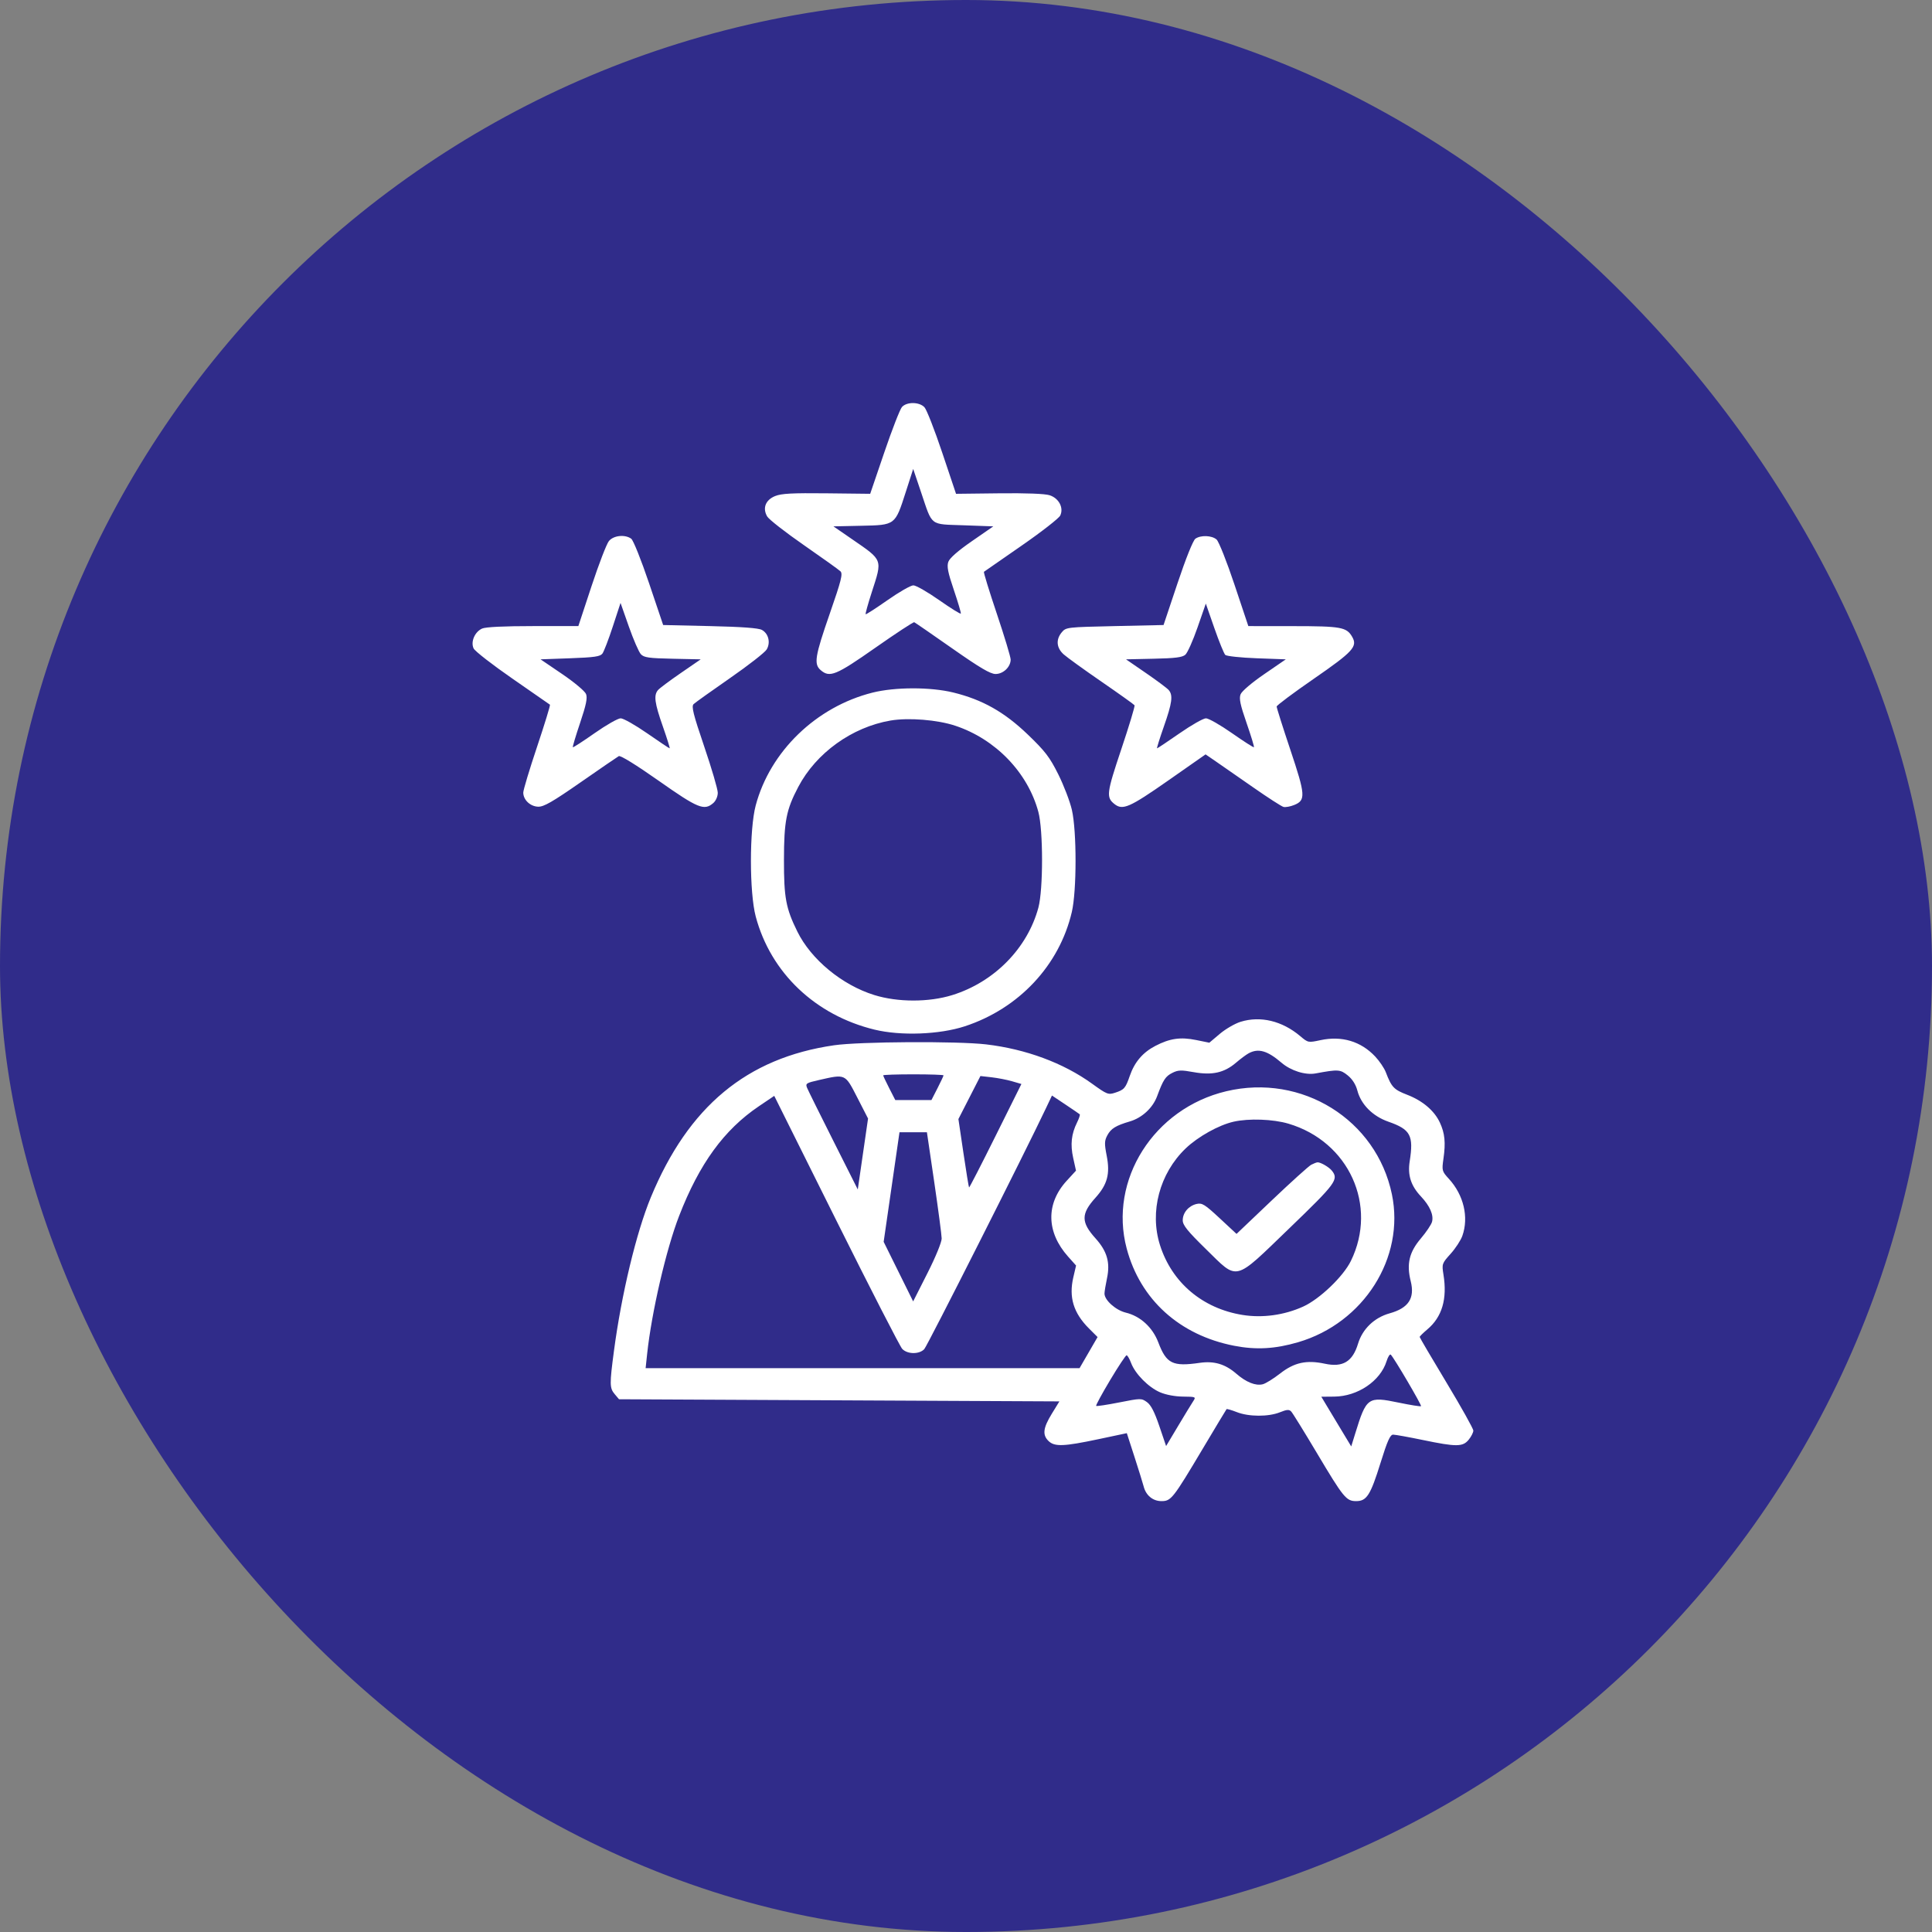
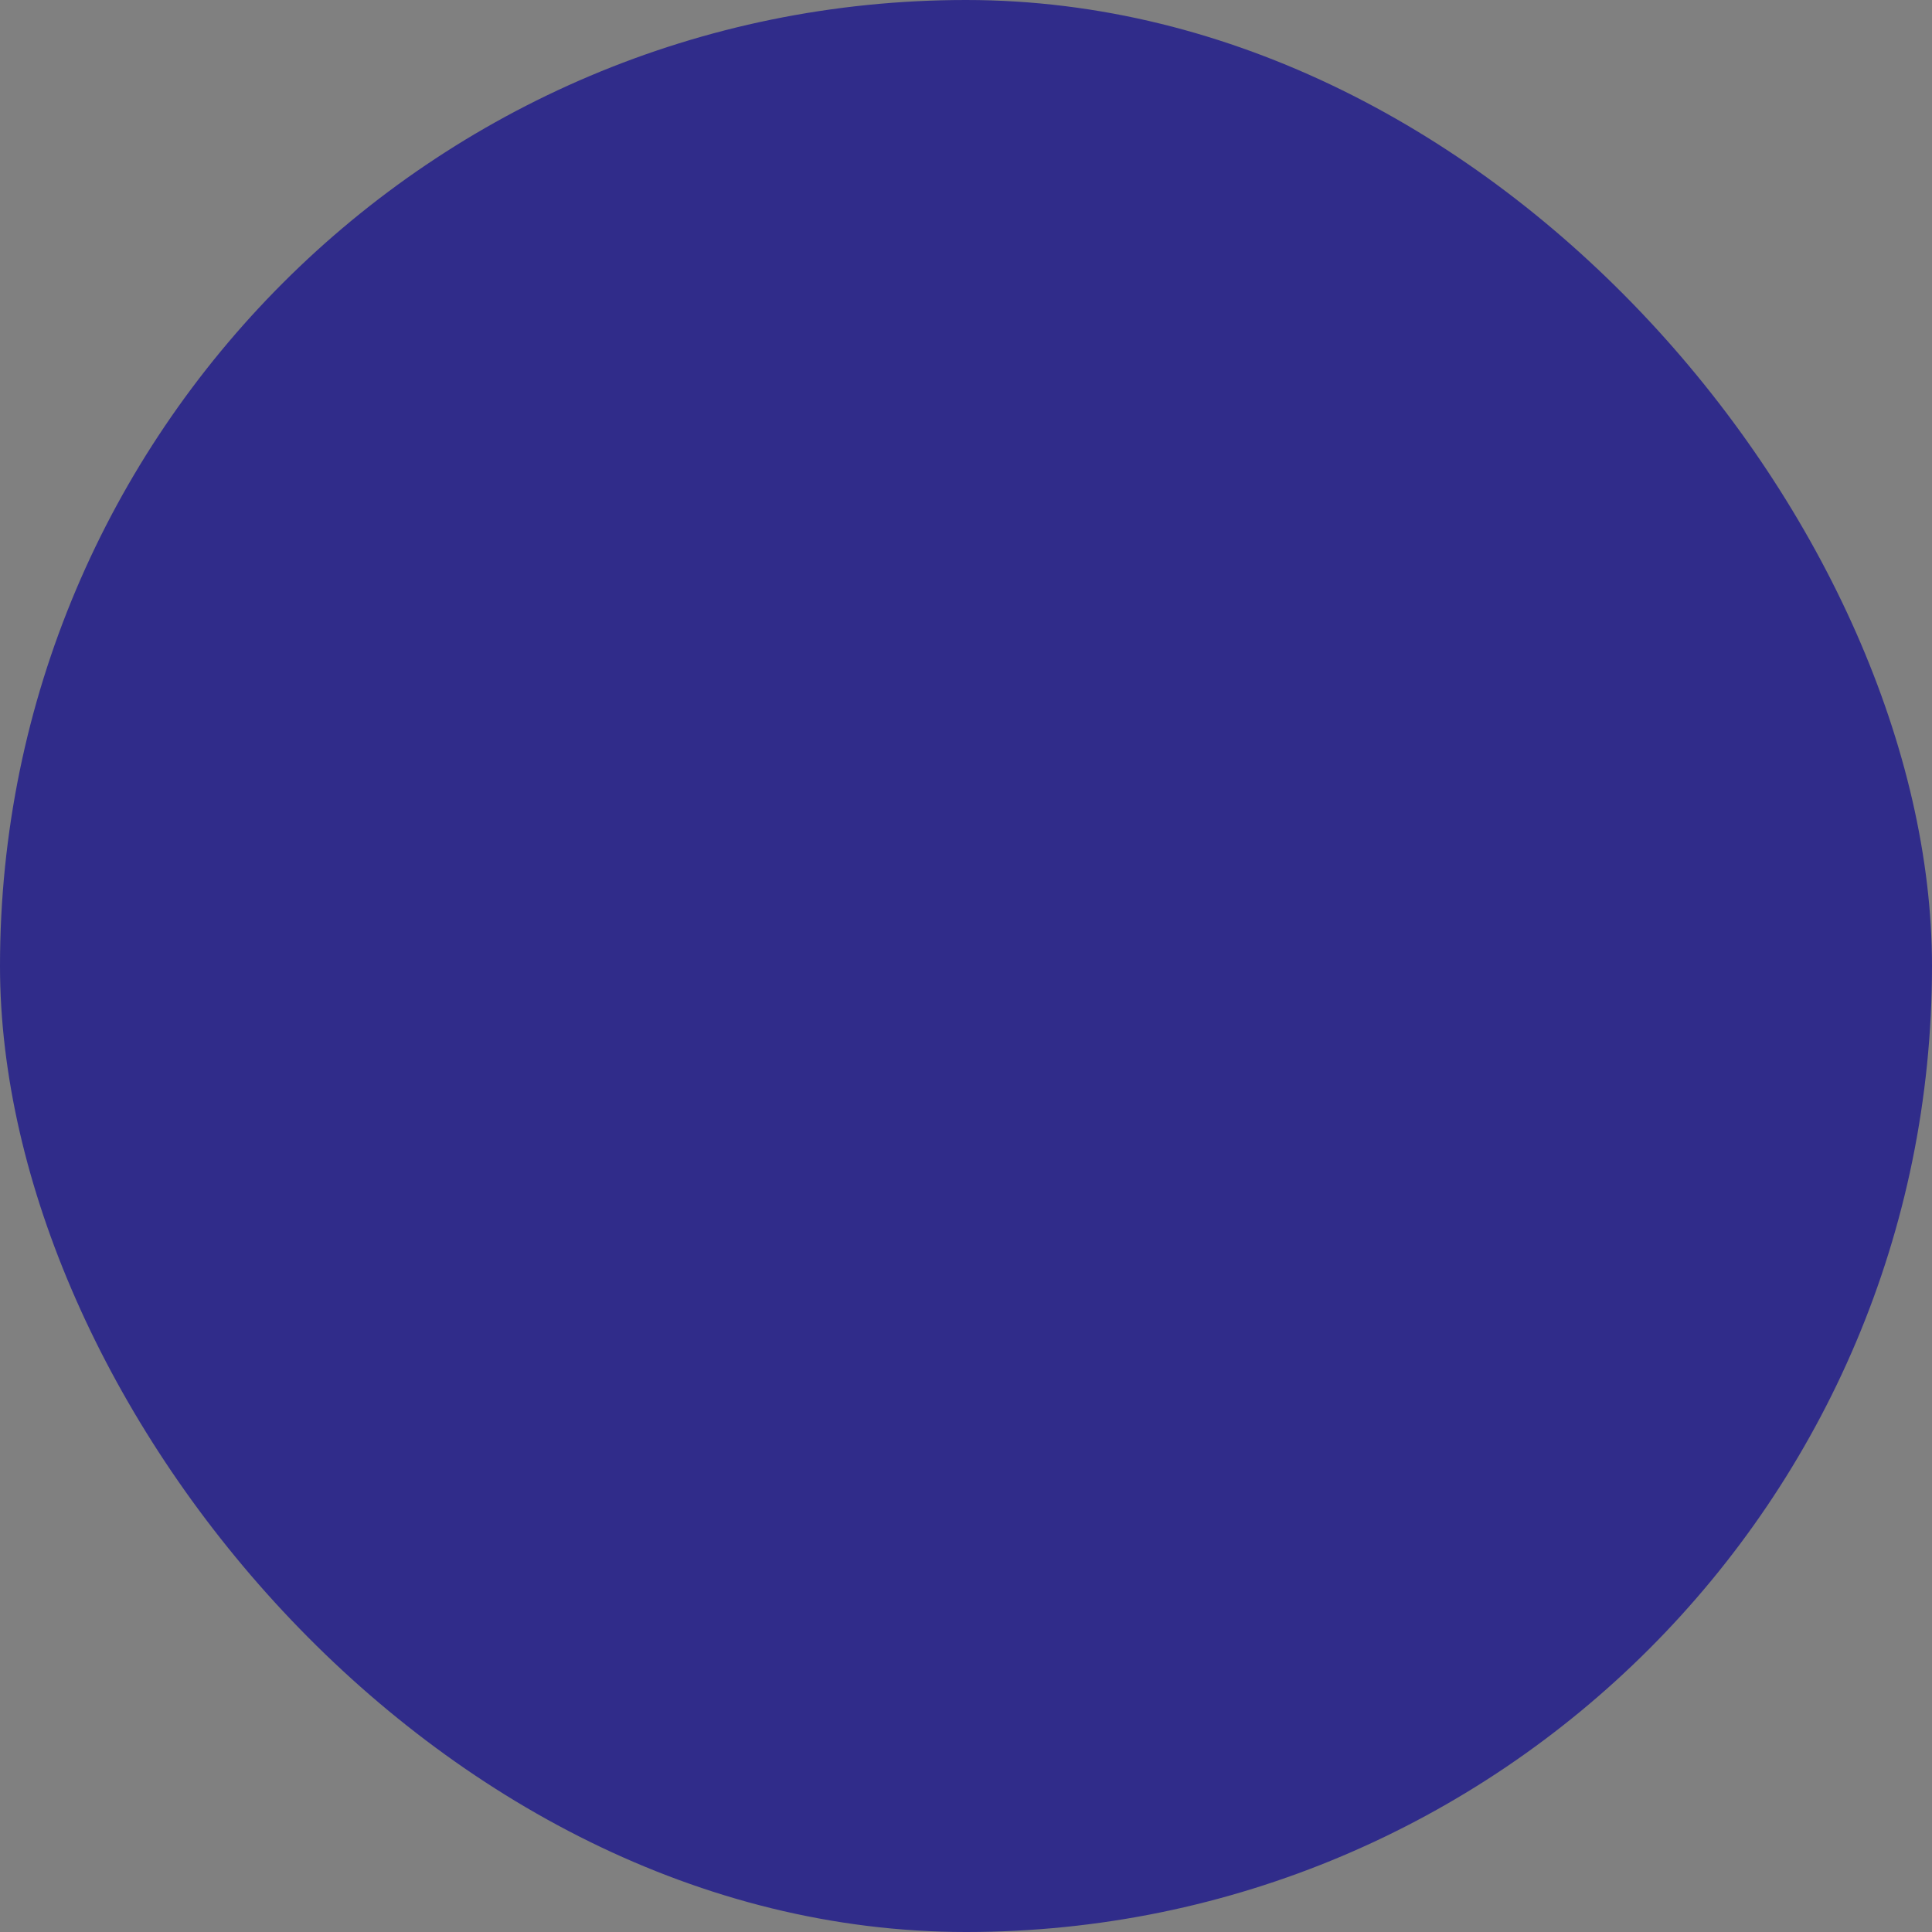
<svg xmlns="http://www.w3.org/2000/svg" width="139" height="139" viewBox="0 0 139 139" fill="none">
  <rect x="0" y="0" width="139" height="139" fill="#808080" stroke="none" />
  <rect width="139" height="139" rx="69.5" fill="#302C8A" />
-   <path fill-rule="evenodd" clip-rule="evenodd" d="M64.892 29.284C64.751 29.441 64.18 30.91 63.622 32.548L62.607 35.527L59.477 35.492C56.994 35.465 56.227 35.505 55.769 35.689C55.077 35.967 54.846 36.559 55.196 37.158C55.321 37.371 56.508 38.299 57.834 39.218C59.16 40.138 60.344 40.985 60.465 41.101C60.65 41.279 60.532 41.75 59.701 44.143C58.633 47.215 58.542 47.777 59.041 48.21C59.692 48.776 60.136 48.595 62.973 46.606C64.453 45.569 65.714 44.742 65.776 44.767C65.838 44.793 67.069 45.641 68.512 46.653C70.504 48.049 71.253 48.491 71.626 48.491C72.179 48.491 72.707 47.99 72.713 47.458C72.716 47.277 72.268 45.793 71.719 44.16C71.17 42.528 70.752 41.168 70.79 41.139C70.828 41.11 72.041 40.268 73.484 39.269C74.928 38.269 76.187 37.288 76.281 37.089C76.545 36.532 76.18 35.841 75.51 35.629C75.169 35.521 73.818 35.47 71.875 35.492L68.783 35.528L67.789 32.565C67.243 30.935 66.667 29.466 66.511 29.3C66.141 28.907 65.236 28.898 64.892 29.284ZM65.16 35.418C64.396 37.794 64.423 37.775 61.97 37.827L59.962 37.87L61.307 38.796C63.538 40.332 63.495 40.215 62.722 42.601C62.448 43.448 62.249 44.164 62.28 44.192C62.31 44.221 63.018 43.764 63.853 43.179C64.687 42.593 65.524 42.114 65.713 42.114C65.902 42.114 66.739 42.593 67.573 43.179C68.408 43.765 69.108 44.199 69.129 44.144C69.15 44.088 68.922 43.32 68.623 42.438C68.195 41.178 68.111 40.744 68.23 40.417C68.326 40.151 68.935 39.618 69.923 38.936L71.465 37.87L69.341 37.793C66.853 37.703 67.106 37.898 66.27 35.423L65.701 33.738L65.16 35.418ZM43.807 38.929C43.643 39.129 43.081 40.587 42.559 42.169L41.61 45.045H38.35C36.27 45.045 34.946 45.108 34.692 45.22C34.159 45.453 33.848 46.174 34.075 46.653C34.169 46.851 35.428 47.829 36.872 48.828C38.316 49.827 39.529 50.669 39.567 50.7C39.604 50.731 39.187 52.093 38.64 53.726C38.093 55.359 37.646 56.843 37.647 57.025C37.65 57.55 38.152 58.023 38.722 58.039C39.126 58.05 39.75 57.691 41.776 56.282C43.177 55.307 44.411 54.461 44.52 54.4C44.638 54.334 45.78 55.039 47.393 56.174C50.219 58.163 50.663 58.344 51.317 57.777C51.504 57.615 51.641 57.301 51.641 57.036C51.641 56.782 51.203 55.289 50.668 53.716C49.872 51.374 49.734 50.821 49.904 50.657C50.019 50.547 51.198 49.705 52.523 48.785C53.849 47.866 55.037 46.938 55.162 46.724C55.451 46.229 55.291 45.581 54.815 45.32C54.569 45.185 53.393 45.098 51.083 45.045L47.712 44.968L46.697 41.959C46.133 40.288 45.563 38.865 45.414 38.758C44.963 38.433 44.141 38.52 43.807 38.929ZM86.003 38.759C85.839 38.874 85.311 40.19 84.719 41.961L83.713 44.968L80.207 45.045C76.762 45.121 76.695 45.129 76.394 45.487C75.953 46.009 76.004 46.611 76.529 47.081C76.772 47.298 78.003 48.187 79.264 49.055C80.526 49.924 81.589 50.683 81.627 50.742C81.665 50.802 81.236 52.225 80.672 53.906C79.614 57.061 79.576 57.365 80.179 57.846C80.771 58.316 81.261 58.103 84.031 56.167L86.736 54.275L87.483 54.787C87.893 55.068 89.096 55.904 90.156 56.644C91.215 57.384 92.2 58.019 92.344 58.055C92.488 58.091 92.831 58.03 93.106 57.919C93.954 57.577 93.929 57.209 92.833 53.937C92.289 52.314 91.847 50.916 91.851 50.831C91.854 50.747 93.056 49.849 94.521 48.837C97.35 46.882 97.686 46.515 97.285 45.819C96.883 45.12 96.497 45.05 93.042 45.048L89.813 45.045L88.814 42.056C88.265 40.41 87.686 38.953 87.527 38.815C87.183 38.517 86.39 38.487 86.003 38.759ZM44.09 45.072C43.785 46.004 43.447 46.883 43.34 47.025C43.179 47.236 42.756 47.297 41.017 47.36L38.89 47.437L40.453 48.499C41.324 49.091 42.08 49.725 42.163 49.933C42.275 50.216 42.172 50.713 41.736 52.009C41.42 52.946 41.185 53.735 41.214 53.762C41.243 53.788 41.95 53.331 42.784 52.745C43.619 52.159 44.461 51.68 44.655 51.68C44.85 51.68 45.708 52.166 46.563 52.76C47.418 53.354 48.146 53.84 48.18 53.84C48.214 53.84 47.993 53.133 47.69 52.267C47.096 50.577 47.022 50.024 47.339 49.65C47.449 49.519 48.187 48.968 48.977 48.425L50.414 47.437L48.395 47.394C46.679 47.357 46.335 47.308 46.109 47.069C45.963 46.914 45.574 46.02 45.244 45.082L44.645 43.378L44.09 45.072ZM86.157 45.145C85.829 46.089 85.434 46.971 85.28 47.106C85.062 47.295 84.55 47.36 83.005 47.393L81.012 47.437L82.449 48.425C83.24 48.968 83.977 49.519 84.088 49.65C84.404 50.024 84.33 50.577 83.736 52.267C83.433 53.133 83.212 53.84 83.246 53.84C83.28 53.84 84.008 53.354 84.863 52.76C85.718 52.166 86.573 51.68 86.764 51.68C86.955 51.68 87.797 52.16 88.635 52.747C89.473 53.334 90.184 53.79 90.216 53.76C90.247 53.73 90.009 52.948 89.688 52.022C89.229 50.702 89.136 50.254 89.256 49.951C89.345 49.727 90.066 49.113 90.96 48.5L92.509 47.437L90.417 47.36C89.266 47.317 88.248 47.209 88.154 47.119C88.061 47.029 87.708 46.162 87.369 45.192L86.754 43.427L86.157 45.145ZM62.775 49.831C58.726 50.849 55.408 54.053 54.37 57.948C53.911 59.669 53.912 64.219 54.372 65.942C55.451 69.99 58.662 73.044 62.924 74.079C64.814 74.537 67.59 74.434 69.412 73.838C73.305 72.563 76.217 69.454 77.114 65.614C77.469 64.094 77.472 59.808 77.118 58.268C76.978 57.658 76.536 56.504 76.137 55.705C75.517 54.465 75.194 54.045 73.939 52.84C72.257 51.225 70.683 50.338 68.588 49.824C66.945 49.421 64.394 49.424 62.775 49.831ZM64.065 51.841C61.294 52.317 58.717 54.172 57.431 56.618C56.568 58.257 56.406 59.084 56.403 61.864C56.399 64.593 56.541 65.351 57.367 67.025C58.357 69.032 60.584 70.869 62.899 71.589C64.592 72.116 66.832 72.117 68.519 71.591C71.531 70.653 73.918 68.227 74.708 65.301C75.06 63.996 75.059 59.728 74.706 58.414C73.944 55.582 71.632 53.181 68.733 52.215C67.447 51.785 65.362 51.619 64.065 51.841ZM89.26 73.513C88.854 73.638 88.181 74.028 87.764 74.379L87.007 75.019L86.06 74.826C84.932 74.596 84.165 74.707 83.122 75.249C82.215 75.72 81.626 76.413 81.281 77.413C80.977 78.295 80.881 78.404 80.221 78.619C79.736 78.777 79.641 78.74 78.571 77.968C76.506 76.476 73.807 75.475 70.944 75.139C68.875 74.897 61.829 74.938 60.004 75.204C53.73 76.116 49.53 79.603 46.824 86.145C45.784 88.66 44.713 93.118 44.174 97.175C43.851 99.604 43.856 99.865 44.228 100.306L44.536 100.671L60.377 100.748L76.219 100.825L75.67 101.719C75.043 102.742 74.985 103.24 75.443 103.68C75.877 104.096 76.534 104.071 79.021 103.545L81.07 103.111L81.624 104.823C81.928 105.764 82.224 106.718 82.282 106.943C82.446 107.589 82.944 108 83.563 108C84.256 108 84.388 107.832 86.539 104.22C87.449 102.692 88.217 101.416 88.245 101.384C88.273 101.352 88.606 101.448 88.986 101.597C89.848 101.935 91.257 101.94 92.083 101.609C92.591 101.405 92.748 101.395 92.898 101.554C93 101.662 93.828 103.001 94.738 104.528C96.665 107.764 96.858 108 97.573 108C98.329 108 98.602 107.57 99.326 105.242C99.815 103.668 100.017 103.217 100.231 103.217C100.382 103.217 101.343 103.39 102.366 103.602C104.786 104.105 105.241 104.102 105.667 103.582C105.85 103.358 106 103.063 106 102.926C106 102.789 105.131 101.235 104.07 99.473C103.009 97.711 102.14 96.234 102.14 96.19C102.14 96.145 102.389 95.9 102.692 95.644C103.752 94.752 104.134 93.456 103.852 91.705C103.728 90.938 103.742 90.899 104.365 90.208C104.717 89.818 105.098 89.235 105.212 88.912C105.684 87.57 105.307 85.977 104.242 84.813C103.742 84.267 103.729 84.217 103.852 83.355C104.017 82.204 103.95 81.531 103.594 80.766C103.194 79.907 102.356 79.195 101.24 78.764C100.281 78.395 100.118 78.223 99.703 77.141C99.589 76.844 99.245 76.336 98.939 76.011C97.91 74.917 96.532 74.506 94.999 74.836C94.12 75.024 94.112 75.023 93.54 74.54C92.243 73.448 90.686 73.074 89.26 73.513ZM89.837 75.78C89.66 75.875 89.248 76.182 88.922 76.461C88.078 77.182 87.208 77.376 85.887 77.138C84.984 76.974 84.764 76.981 84.354 77.185C83.851 77.434 83.69 77.68 83.25 78.868C82.938 79.712 82.167 80.424 81.287 80.683C80.279 80.98 79.933 81.192 79.671 81.677C79.459 82.071 79.452 82.281 79.622 83.148C79.878 84.454 79.674 85.22 78.816 86.171C77.769 87.332 77.769 87.932 78.816 89.093C79.65 90.018 79.885 90.829 79.645 91.962C79.545 92.434 79.464 92.932 79.464 93.069C79.464 93.541 80.273 94.264 80.998 94.439C82.045 94.692 82.924 95.496 83.335 96.578C83.919 98.115 84.363 98.334 86.317 98.051C87.35 97.902 88.146 98.138 88.946 98.831C89.656 99.447 90.331 99.718 90.845 99.594C91.052 99.544 91.613 99.198 92.09 98.825C93.116 98.023 93.994 97.83 95.317 98.114C96.613 98.392 97.314 97.968 97.707 96.67C98.029 95.61 98.876 94.797 99.981 94.489C101.34 94.11 101.802 93.404 101.496 92.178C101.185 90.936 101.386 90.089 102.227 89.1C102.616 88.641 102.977 88.103 103.029 87.905C103.158 87.412 102.875 86.764 102.234 86.082C101.511 85.316 101.265 84.551 101.421 83.561C101.715 81.686 101.487 81.26 99.885 80.7C98.757 80.305 97.919 79.462 97.656 78.457C97.542 78.025 97.296 77.639 96.963 77.37C96.427 76.937 96.272 76.928 94.651 77.229C93.919 77.365 92.873 77.036 92.2 76.46C91.185 75.589 90.537 75.402 89.837 75.78ZM63.542 77.368C63.542 77.409 63.738 77.825 63.977 78.294L64.413 79.146H65.713H67.013L67.449 78.294C67.688 77.825 67.884 77.409 67.884 77.368C67.884 77.327 66.907 77.294 65.713 77.294C64.519 77.294 63.542 77.327 63.542 77.368ZM58.926 77.703C57.998 77.913 57.938 77.953 58.067 78.268C58.143 78.454 58.995 80.174 59.96 82.091L61.714 85.577L62.083 83.025L62.453 80.474L61.677 78.961C60.795 77.242 60.847 77.266 58.926 77.703ZM69.746 78.964L68.954 80.512L69.315 82.952C69.514 84.293 69.696 85.41 69.721 85.434C69.745 85.457 70.602 83.791 71.625 81.732L73.486 77.989L72.816 77.793C72.448 77.686 71.784 77.557 71.342 77.507L70.538 77.416L69.746 78.964ZM88.229 78.51C83.012 79.747 79.748 84.902 81.062 89.83C82.041 93.504 84.867 96.059 88.795 96.823C90.371 97.129 91.741 97.053 93.397 96.567C98.117 95.183 101.091 90.49 100.142 85.924C99.026 80.555 93.666 77.22 88.229 78.51ZM54.597 79.591C52.09 81.285 50.315 83.727 48.861 87.478C47.926 89.892 46.88 94.407 46.558 97.419L46.45 98.433H62.06H77.67L78.318 97.315L78.966 96.196L78.348 95.579C77.233 94.465 76.887 93.332 77.222 91.894L77.419 91.05L76.843 90.405C75.273 88.645 75.237 86.596 76.747 84.95L77.414 84.223L77.213 83.314C76.997 82.337 77.079 81.585 77.493 80.752C77.635 80.465 77.721 80.202 77.683 80.169C77.645 80.135 77.18 79.818 76.65 79.464L75.685 78.819L75.261 79.715C73.748 82.914 66.718 96.832 66.497 97.066C66.135 97.45 65.282 97.44 64.911 97.047C64.752 96.879 62.616 92.714 60.163 87.792L55.704 78.843L54.597 79.591ZM88.752 80.702C87.682 80.944 86.189 81.778 85.302 82.627C83.426 84.428 82.695 87.182 83.457 89.582C84.312 92.276 86.516 94.141 89.395 94.605C90.829 94.836 92.387 94.622 93.751 94.007C94.938 93.472 96.642 91.843 97.192 90.718C99.14 86.732 97.048 82.133 92.699 80.844C91.592 80.516 89.85 80.453 88.752 80.702ZM64.146 85.402L63.576 89.344L64.637 91.488L65.698 93.632L66.728 91.596C67.313 90.44 67.754 89.363 67.75 89.102C67.746 88.85 67.505 87.027 67.216 85.052L66.688 81.46H65.702H64.715L64.146 85.402ZM94.34 83.798C94.163 83.89 92.881 85.048 91.491 86.37L88.964 88.775L87.751 87.647C86.683 86.653 86.486 86.531 86.097 86.619C85.518 86.751 85.093 87.25 85.093 87.797C85.093 88.146 85.433 88.568 86.756 89.863C89.113 92.168 88.72 92.267 92.777 88.357C96.121 85.135 96.327 84.855 95.823 84.224C95.617 83.967 95.016 83.617 94.793 83.625C94.721 83.628 94.517 83.706 94.34 83.798ZM99.758 97.934C99.312 99.362 97.682 100.465 95.994 100.481L95.064 100.489L95.442 101.12C95.65 101.467 96.135 102.272 96.518 102.908L97.216 104.065L97.502 103.14C98.308 100.525 98.41 100.452 100.634 100.914C101.479 101.09 102.201 101.204 102.238 101.169C102.303 101.107 100.311 97.715 100.063 97.464C99.997 97.398 99.86 97.609 99.758 97.934ZM79.868 99.296C79.279 100.28 78.827 101.114 78.864 101.149C78.901 101.185 79.646 101.073 80.521 100.9C82.077 100.593 82.119 100.592 82.516 100.875C82.803 101.079 83.065 101.585 83.409 102.601L83.897 104.038L84.765 102.586C85.242 101.787 85.729 100.989 85.847 100.811C86.055 100.498 86.034 100.489 85.116 100.48C84.546 100.475 83.891 100.353 83.466 100.172C82.634 99.817 81.674 98.849 81.379 98.065C81.263 97.759 81.117 97.507 81.053 97.507C80.99 97.507 80.456 98.312 79.868 99.296Z" fill="white" />
</svg>